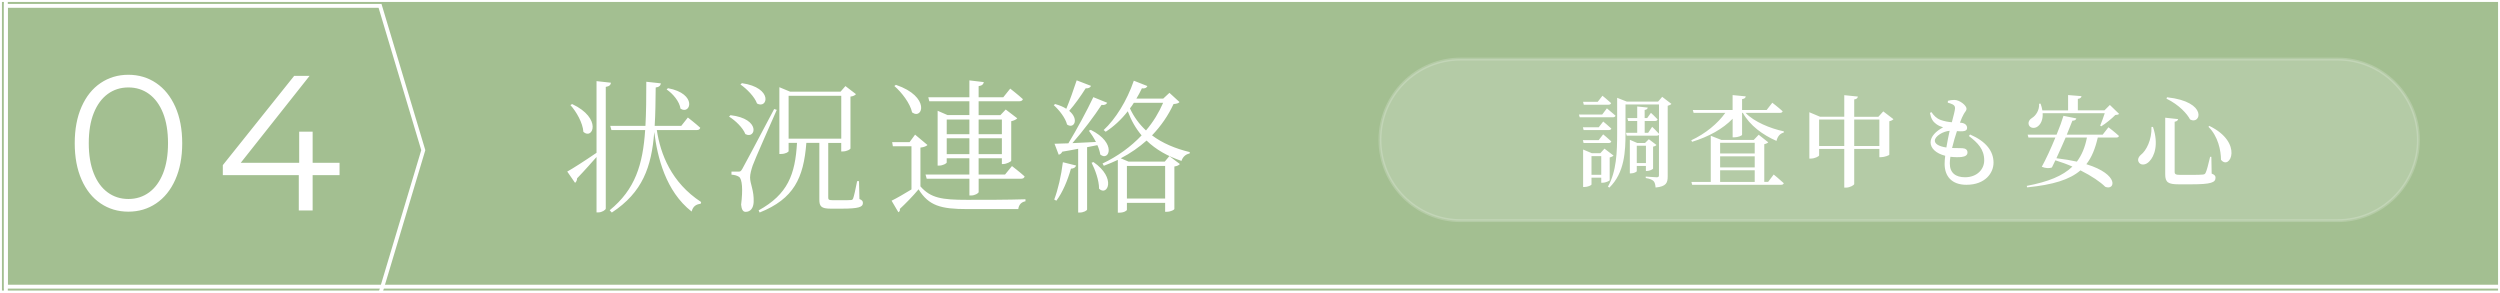
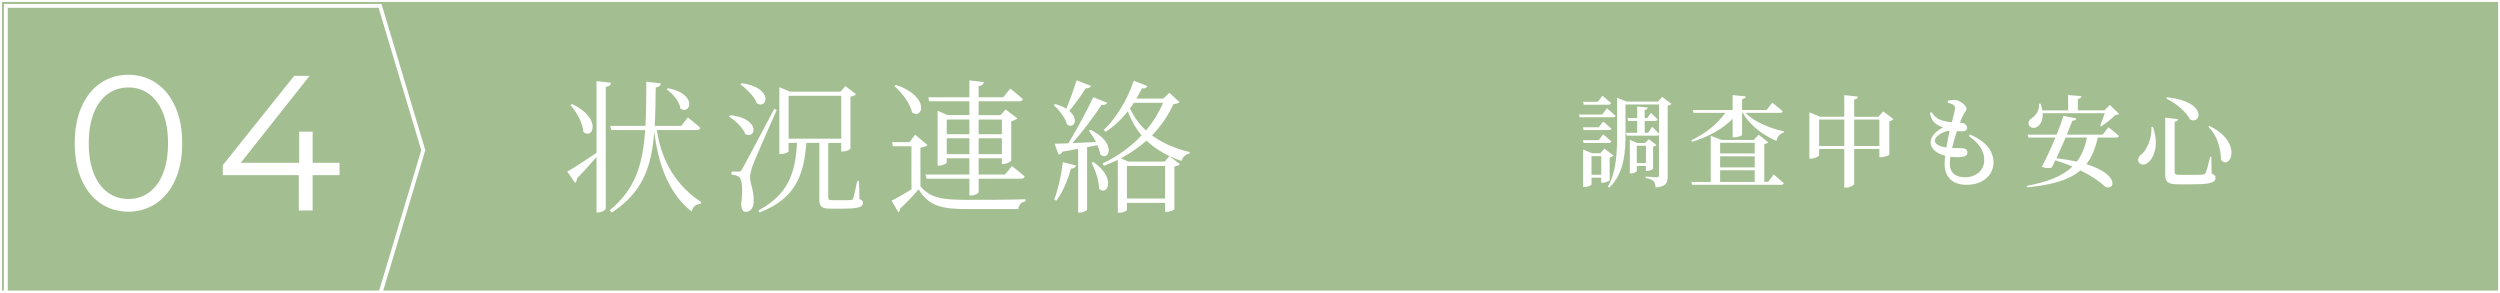
<svg xmlns="http://www.w3.org/2000/svg" id="_レイヤー_2" viewBox="0 0 641 75">
  <defs>
    <style>.cls-1,.cls-2{fill:#fff;}.cls-3{filter:url(#drop-shadow-1);}.cls-3,.cls-4{fill:none;}.cls-3,.cls-4,.cls-2{stroke:#fff;stroke-miterlimit:10;}.cls-4{filter:url(#drop-shadow-2);}.cls-5{fill:#a3bf91;}.cls-2{opacity:.19;stroke-width:.75px;}</style>
    <filter id="drop-shadow-1" filterUnits="userSpaceOnUse">
      <feOffset dx="1" dy="1" />
      <feGaussianBlur result="blur" stdDeviation="2" />
      <feFlood flood-color="#000" flood-opacity=".3" />
      <feComposite in2="blur" operator="in" />
      <feComposite in="SourceGraphic" />
    </filter>
    <filter id="drop-shadow-2" filterUnits="userSpaceOnUse">
      <feOffset dx="1" dy="1" />
      <feGaussianBlur result="blur-2" stdDeviation="2" />
      <feFlood flood-color="#000" flood-opacity=".3" />
      <feComposite in2="blur-2" operator="in" />
      <feComposite in="SourceGraphic" />
    </filter>
  </defs>
  <g id="_レイヤー_3">
    <path d="M283.5-282.5H357.5V357.5H283.5z" class="cls-5" transform="rotate(-90 320.5 37.5)" />
-     <path d="M283.5-282.5H357.5V357.5H283.5z" class="cls-3" transform="rotate(-90 320.5 37.5)" />
-     <path d="M374.53 15.15h224.84c11.43 0 20.71 9.28 20.71 20.71 0 11.43-9.28 20.71-20.71 20.71H374.53c-11.43 0-20.71-9.28-20.71-20.71 0-11.43 9.28-20.71 20.71-20.71z" class="cls-2" />
    <path d="M25.79 52.15c-2.09-1.41-3.72-3.44-4.88-6.09-1.17-2.65-1.75-5.76-1.75-9.34s.58-6.7 1.75-9.34c1.17-2.65 2.79-4.68 4.88-6.09 2.09-1.41 4.46-2.12 7.12-2.12s5.04.71 7.13 2.12c2.09 1.41 3.72 3.44 4.91 6.09 1.18 2.65 1.77 5.76 1.77 9.34s-.59 6.7-1.77 9.34c-1.18 2.65-2.82 4.68-4.91 6.09-2.09 1.41-4.46 2.12-7.13 2.12-2.66 0-5.04-.71-7.12-2.12zm12.43-2.81c1.53-1.12 2.72-2.74 3.58-4.88.85-2.14 1.28-4.72 1.28-7.74s-.43-5.6-1.28-7.74c-.86-2.14-2.05-3.76-3.58-4.88-1.53-1.12-3.3-1.68-5.3-1.68s-3.77.56-5.3 1.68c-1.53 1.12-2.72 2.75-3.58 4.88-.86 2.14-1.28 4.72-1.28 7.74s.43 5.61 1.28 7.74c.85 2.14 2.05 3.76 3.58 4.88 1.53 1.12 3.3 1.68 5.3 1.68s3.77-.56 5.3-1.68zM87.06 44.9h-6.9v9.07h-3.55V44.9H57.13v-2.56l18.29-22.88h3.95L61.72 41.75h14.99v-7.99h3.45v7.99h6.9v3.16zM156.65 21.21c-.07.52-.37.92-1.33 1.07v31.18c0 .37-1 1-1.89 1h-.48v-14.2c-1.29 1.44-2.96 3.37-4.99 5.47 0 .44-.19.92-.52 1.15l-2-2.89c1.29-.7 4.36-2.66 7.51-4.81V20.8l3.7.41zm-9.95 5.47c7.77 3.66 5.29 9.28 2.88 7.14-.15-2.29-1.78-5.18-3.33-6.88l.44-.26zm21.71 6.66c.92 6.14 3.7 13.46 11.36 18.46l-.11.44c-1.18.15-1.96.63-2.33 2-6.66-5.22-8.77-13.91-9.58-20.38-.7 8.99-3 15.46-10.88 20.64l-.55-.59c6.55-5.33 8.51-11.72 9.1-20.56h-8.65l-.3-1.07h9.02c.19-3.4.22-7.14.22-11.32l3.74.41c-.07.55-.44.96-1.33 1.07-.04 3.59-.07 6.84-.26 9.84h6.81l1.7-2.15s2 1.55 3.18 2.63c-.11.41-.41.59-.92.59h-10.21zm2.85-10.73c7.62 1.41 5.81 6.95 3.22 5.25-.26-1.85-1.96-3.85-3.55-4.92l.33-.33zM187.3 29.53c7.88.92 6.47 6.29 3.81 4.85-.63-1.63-2.55-3.48-4.18-4.48l.37-.37zm11.87-1.37c-1.89 4.33-5.59 12.61-6.18 14.28-.37 1.11-.67 2.18-.67 3.07 0 1.63 1.04 3.33.92 6.29-.07 1.55-.81 2.52-2.07 2.52-.7 0-1.04-.67-1.15-1.85.48-3.81.3-6.58-.55-7.14-.52-.33-1.11-.48-1.92-.55V44h1.74c.48 0 .63 0 1.04-.7q.74-1.29 8.17-15.35l.67.22zm-8.95-6.84c8.1 1.18 6.62 6.73 3.88 5.22-.59-1.7-2.63-3.77-4.25-4.88l.37-.33zm30.14 29.7c.7.3.89.55.89 1.04 0 1-1 1.44-5.44 1.44H213c-2.44 0-2.92-.59-2.92-2.33V36.63h-3.33c-.7 9.06-3.22 14.35-11.98 17.86l-.26-.55c7.47-4.11 9.39-9.21 9.84-17.31h-2.15v2.11c0 .22-.78.74-2 .74h-.37V22.36l2.77 1.15h12.91l1.26-1.44 2.7 2.07c-.26.3-.63.52-1.41.63v13.32c0 .15-.85.74-2 .74h-.37v-2.18h-3.33v13.98c0 .52.11.7 1.15.7h2.37c1.07 0 1.89 0 2.26-.04.3 0 .44-.07.59-.37.22-.52.67-2.55 1.04-4.48h.48l.11 4.59zM202.2 35.56h13.5V24.57h-13.5v10.99zM236.01 47.8c2.63 3 5.51 3.44 11.98 3.44 4.48 0 10.43 0 14.94-.15v.52c-1.07.18-1.7.89-1.85 2h-13.06c-6.8 0-9.88-.85-12.5-5.07-1.33 1.63-3.48 3.81-4.81 5.03.11.44-.07.67-.37.85l-1.74-2.96c1.22-.59 3.22-1.74 5.1-2.89V37.51h-4.77l-.18-1.07h4.47l1.41-1.92 3.18 2.66c-.26.26-.81.55-1.81.67v9.95zm-6.29-26.04c8.88 3 6.88 9.06 4.14 7.06-.48-2.29-2.66-5.14-4.55-6.77l.41-.3zm8.29 3.18h10.54v-4.33l3.7.44c-.11.52-.37.89-1.33 1.04v2.85h6.32l1.78-2.22s2 1.55 3.25 2.7c-.11.37-.44.55-.96.55h-10.39v3.55h5.58l1.37-1.44 2.96 2.26c-.26.3-.85.59-1.55.74v10.13c-.04.22-1.22.85-2.03.85h-.37v-1.48h-5.96v4.18h6.77l1.78-2.18s2 1.52 3.25 2.66c-.11.41-.44.59-.92.59h-10.87v3.4c0 .33-1 .89-1.89.89h-.48v-4.29h-10.95l-.3-1.07h11.24v-4.18h-5.81v1.07c0 .26-1 .81-1.96.81h-.37V28.4l2.55 1.11h5.59v-3.55h-10.28l-.26-1.04zm4.73 5.7v3.77h5.81v-3.77h-5.81zm5.81 8.88v-4.07h-5.81v4.07h5.81zm2.37-8.88v3.77h5.96v-3.77h-5.96zm5.96 8.88v-4.07h-5.96v4.07h5.96zM279.73 22.02c-.15.41-.63.67-1.37.63-1.26 2-2.81 4.18-4.22 5.77 2.63 2.18 1.22 4.73-.55 3.51-.41-1.7-2.03-3.74-3.4-4.96l.33-.3c1.18.33 2.15.74 2.88 1.22.85-2.03 1.85-4.81 2.66-7.29l3.66 1.41zm-9.43 29.15c.96-2.52 1.81-6.18 2.22-9.58l3.4.85c-.15.44-.55.78-1.33.81-.85 3-2.14 6.1-3.74 8.21l-.55-.3zm8.43-13.43v15.98c0 .22-.81.78-1.96.78h-.33V38.15c-1.22.26-2.59.48-4.07.74-.22.48-.59.7-.92.78l-1.07-2.81c.81 0 2.07-.04 3.55-.11 2.18-3.59 4.77-8.4 6.4-11.84l3.55 1.44c-.18.41-.7.67-1.44.55-1.78 2.74-4.73 6.69-7.47 9.8 1.81-.07 3.88-.18 6.03-.3-.55-1.07-1.22-2.11-1.81-2.88l.48-.22c6.81 3.4 4.66 8.21 2.44 6.32-.11-.74-.37-1.59-.74-2.4l-2.63.52zm1.63 3.81c5.99 4.14 3.55 8.88 1.44 6.84 0-2.15-1-4.88-1.92-6.66l.48-.18zm22.08-15.39c-.3.33-.7.44-1.55.52-1.33 2.89-3.18 5.59-5.51 8.03 2.66 2 5.99 3.4 9.69 4.29l-.07.37c-.96.15-1.74.85-2.07 1.89-3.59-1.22-6.58-2.92-8.95-5.22-1.92 1.7-4.11 3.25-6.62 4.55l2 .85h9.28l1.18-1.41 2.7 2.03c-.26.3-.67.52-1.41.63V53.6c0 .15-.85.7-2 .7h-.37v-2.29h-9.8v1.78c0 .22-.74.74-1.96.74h-.37V40.99c-1.15.55-2.33 1.04-3.59 1.52l-.33-.59c3.92-1.85 7.29-4.33 10.02-7.21-1.48-1.74-2.66-3.81-3.55-6.18-1.7 2.18-3.66 3.96-5.66 5.25l-.52-.44c3-2.77 5.96-7.47 7.73-12.65l3.48 1.37c-.18.44-.63.7-1.41.59-.44.92-.89 1.78-1.41 2.63h6.88l1.59-1.48 2.59 2.37zm-13.5 16.39v8.36h9.8v-8.36h-9.8zm1.78-16.2c-.3.48-.63 1-1 1.44 1 2.18 2.4 4.07 4.11 5.66 1.89-2.22 3.33-4.62 4.4-7.1h-7.51z" class="cls-1" />
    <g>
      <path d="M412 27.77s1.35 1.12 2.22 1.89c-.08.28-.33.41-.66.41h-8.52l-.2-.71h5.97l1.2-1.58zm-2.09 4.87 1.15-1.48s1.3 1.05 2.09 1.81c-.08.25-.33.38-.66.38h-6.45l-.18-.71h4.05zm-3.88 4.03-.18-.74h4.05l1.15-1.48s1.3 1.05 2.09 1.81c-.08.28-.33.41-.66.41h-6.45zm.05-9.82-.18-.74h3.75l1.22-1.56s1.38 1.1 2.22 1.89c-.08.28-.33.41-.69.41h-6.32zm6.65 19.35c-.03.18-1.1.66-1.81.66h-.36v-1.3h-2.5v1.73c0 .2-.94.66-1.84.66h-.31v-9.61l2.24.94h2.17l1.07-1.17 2.32 1.78c-.15.18-.54.38-.99.48v5.81zm-2.17-1.38v-4.79h-2.5v4.79h2.5zm17.98-18.18c-.15.2-.51.38-.94.48v18.05c0 1.68-.33 2.65-3.11 2.91-.05-.69-.18-1.27-.48-1.61-.36-.38-.92-.64-2.04-.82v-.38s2.35.18 2.83.18c.43 0 .56-.15.56-.54V34.56c-.1.15-.31.23-.59.23h-7.67l-.2-.74h2.88v-3.03h-2.32l-.2-.74h2.52V27.3l2.7.28c-.05.33-.25.54-.79.61v2.09h.64l.97-1.35s1.07.97 1.71 1.68c-.08.28-.31.41-.66.41h-2.65v3.03h.89l1.02-1.53s1.07.99 1.76 1.78v-7.52h-8.59v7.32c0 4.56-.18 10.15-4.13 14l-.38-.23c2.22-3.93 2.37-8.95 2.37-13.74v-9.05l2.47.97h8.03l1.05-1.22 2.37 1.81zm-8.87 15.91v1.35c0 .15-.76.56-1.5.56h-.28v-8.62l1.89.82h2.01l.97-.97 1.96 1.48c-.13.18-.48.36-.87.43v5.63c-.03.18-.92.61-1.53.61h-.31v-1.3h-2.35zm0-5.18v4.44h2.35v-4.44h-2.35zM433.62 35.98c3.67-1.71 6.81-4.31 8.75-7.04h-8.13l-.2-.74h10.2v-3.82l3.37.33c-.05.36-.28.61-.94.71v2.78h6.3l1.45-1.86s1.66 1.27 2.65 2.19c-.08.28-.33.41-.71.41h-8.8c2.22 2.32 6.35 4 9.82 4.74l-.03.31c-.94.23-1.58.97-1.86 2.14-3.49-1.53-6.83-3.93-8.62-7.19h-.2v5.61c0 .23-1.07.66-1.99.66h-.43v-4.77c-2.5 2.6-6.14 4.61-10.4 5.92l-.2-.38zm21.16 8.77s1.61 1.3 2.58 2.22c-.08.28-.33.41-.69.41h-22.8l-.2-.74h4.97V34.81l2.73 1.07h8.29l1.27-1.33 2.45 1.94c-.18.18-.54.38-1.02.48v9.66h.99l1.43-1.89zm-13.74-8.13v2.73h8.87v-2.73h-8.87zm8.87 3.47h-8.87v2.83h8.87v-2.83zm-8.87 6.55h8.87v-2.98h-8.87v2.98zM485.49 30.55c-.18.2-.54.43-1.07.54v8.57c-.03.18-1.28.64-2.12.64h-.43v-2.12h-6.45v9c0 .28-1.1.92-2.07.92h-.48v-9.92h-6.45v1.66c0 .23-1.1.82-2.12.82h-.38V28.78l2.73 1.15h6.22V24.4l3.49.36c-.08.36-.25.64-.94.74v4.44h6.2l1.25-1.38 2.63 2.01zm-12.62 6.88v-6.78h-6.45v6.78h6.45zm9 0v-6.78h-6.45v6.78h6.45zM505.12 34.48c4.13 1.78 6.02 4.28 6.02 7.24 0 2.58-2.07 5.66-6.96 5.66-3.75 0-5.58-2.19-5.58-5.35 0-.59.05-1.3.15-2.09-2.4-.61-3.75-1.94-3.75-3.44s1.38-2.88 3.21-3.85c-.64-.2-1.15-.41-1.76-.84-.84-.61-1.33-1.35-1.61-2.86l.38-.2c.61.87 1.27 1.61 2.37 2.01.99.36 1.96.51 2.86.59.43-1.66.77-2.91.82-3.52.03-.59-.2-.82-.64-1.07-.36-.18-.82-.33-1.22-.43l.03-.48c.48-.13.99-.23 1.63-.23 1.43 0 3.14 1.45 3.14 2.24 0 .56-.41.82-.71 1.4-.31.56-.61 1.2-.97 2.19l.33.03c1.1.13 1.5.74 1.5 1.3 0 .61-.43.82-1.12.87-.38.03-.92.03-1.48-.03-.41 1.22-.89 2.8-1.25 4.33 1.15.05 2.09 0 2.65.05.79.05 1.3.38 1.3 1.1 0 .64-.48 1.02-1.5 1.15-.71.08-1.76.08-2.88-.05-.1.61-.15 1.2-.15 1.71 0 2.45 1.53 3.54 3.9 3.54 3.06 0 4.92-2.01 4.92-4.33 0-2.86-1.66-4.51-3.93-6.25l.31-.38zm-6.07 3.34c.25-1.5.56-3.06.84-4.28-1.66.1-3.8 1.38-3.8 2.52 0 .79.92 1.45 2.96 1.76zM540.62 32.64s1.68 1.27 2.68 2.22c-.08.28-.33.41-.71.41h-4.72c-.64 2.78-1.53 5.05-2.93 6.83 8.62 2.65 7.34 6.86 4.84 5.79-1.22-1.22-3.44-2.75-6.35-4.21-2.75 2.37-6.99 3.7-13.67 4.36l-.1-.38c5.51-1.05 9.23-2.55 11.7-4.95-1.33-.59-2.8-1.12-4.36-1.61-.31.69-.61 1.3-.89 1.84-.59.25-1.63.23-2.6-.18.97-1.73 2.35-4.69 3.49-7.5h-6.91l-.2-.74h7.42c.79-1.91 1.43-3.67 1.76-4.82l3.31.66c-.1.33-.36.59-1.02.59-.33.87-.84 2.14-1.43 3.57h9.2l1.48-1.89zm-16.88-3.59c.1 1.68-.51 2.83-1.3 3.39-.74.56-1.89.46-2.24-.38-.28-.76.18-1.45.84-1.84.94-.56 1.91-2.01 1.78-3.62l.38-.03c.23.61.38 1.2.46 1.73h6.6v-3.93l3.44.28c-.05.36-.28.61-.94.71v2.93h6.83l1.38-1.38 2.37 2.29c-.2.2-.48.25-.97.28-.89.92-2.45 2.19-3.62 2.91l-.26-.18c.36-.87.84-2.17 1.17-3.19h-15.94zm5.89 6.22c-.76 1.76-1.61 3.67-2.37 5.3 1.99.23 3.72.54 5.25.87 1.25-1.66 2.09-3.67 2.58-6.17h-5.46zM552.02 32.54c1.53 4.51.36 7.55-.94 8.85-.84.92-2.07 1.07-2.63.31-.48-.66-.18-1.43.46-1.99 1.43-1.1 2.83-3.9 2.73-7.16h.38zm6.45-2.01c-.05.33-.31.59-.89.69v12.83c0 .59.25.79 1.43.79h3.06c1.28 0 2.24-.03 2.7-.08.41-.03.59-.13.74-.43.28-.51.71-2.17 1.17-4.13h.31l.08 4.31c.79.31.99.59.99 1.07 0 1.2-1.12 1.68-6.17 1.68h-3.26c-2.68 0-3.47-.48-3.47-2.55V30.18l3.31.36zm3.06.1c-.74-1.45-2.8-3.75-6.04-5.33l.13-.36c10.66 1.15 8.62 7.22 5.92 5.69zm7.93 10.33c0-2.32-.74-6.02-3.21-8.44l.2-.25c8.92 4.31 5.28 11.6 3.01 8.69z" class="cls-1" />
    </g>
    <path d="M96.44.5 107.53 37.5 96.44 74.5.5 74.5.5.5 96.44.5z" class="cls-4" />
  </g>
</svg>